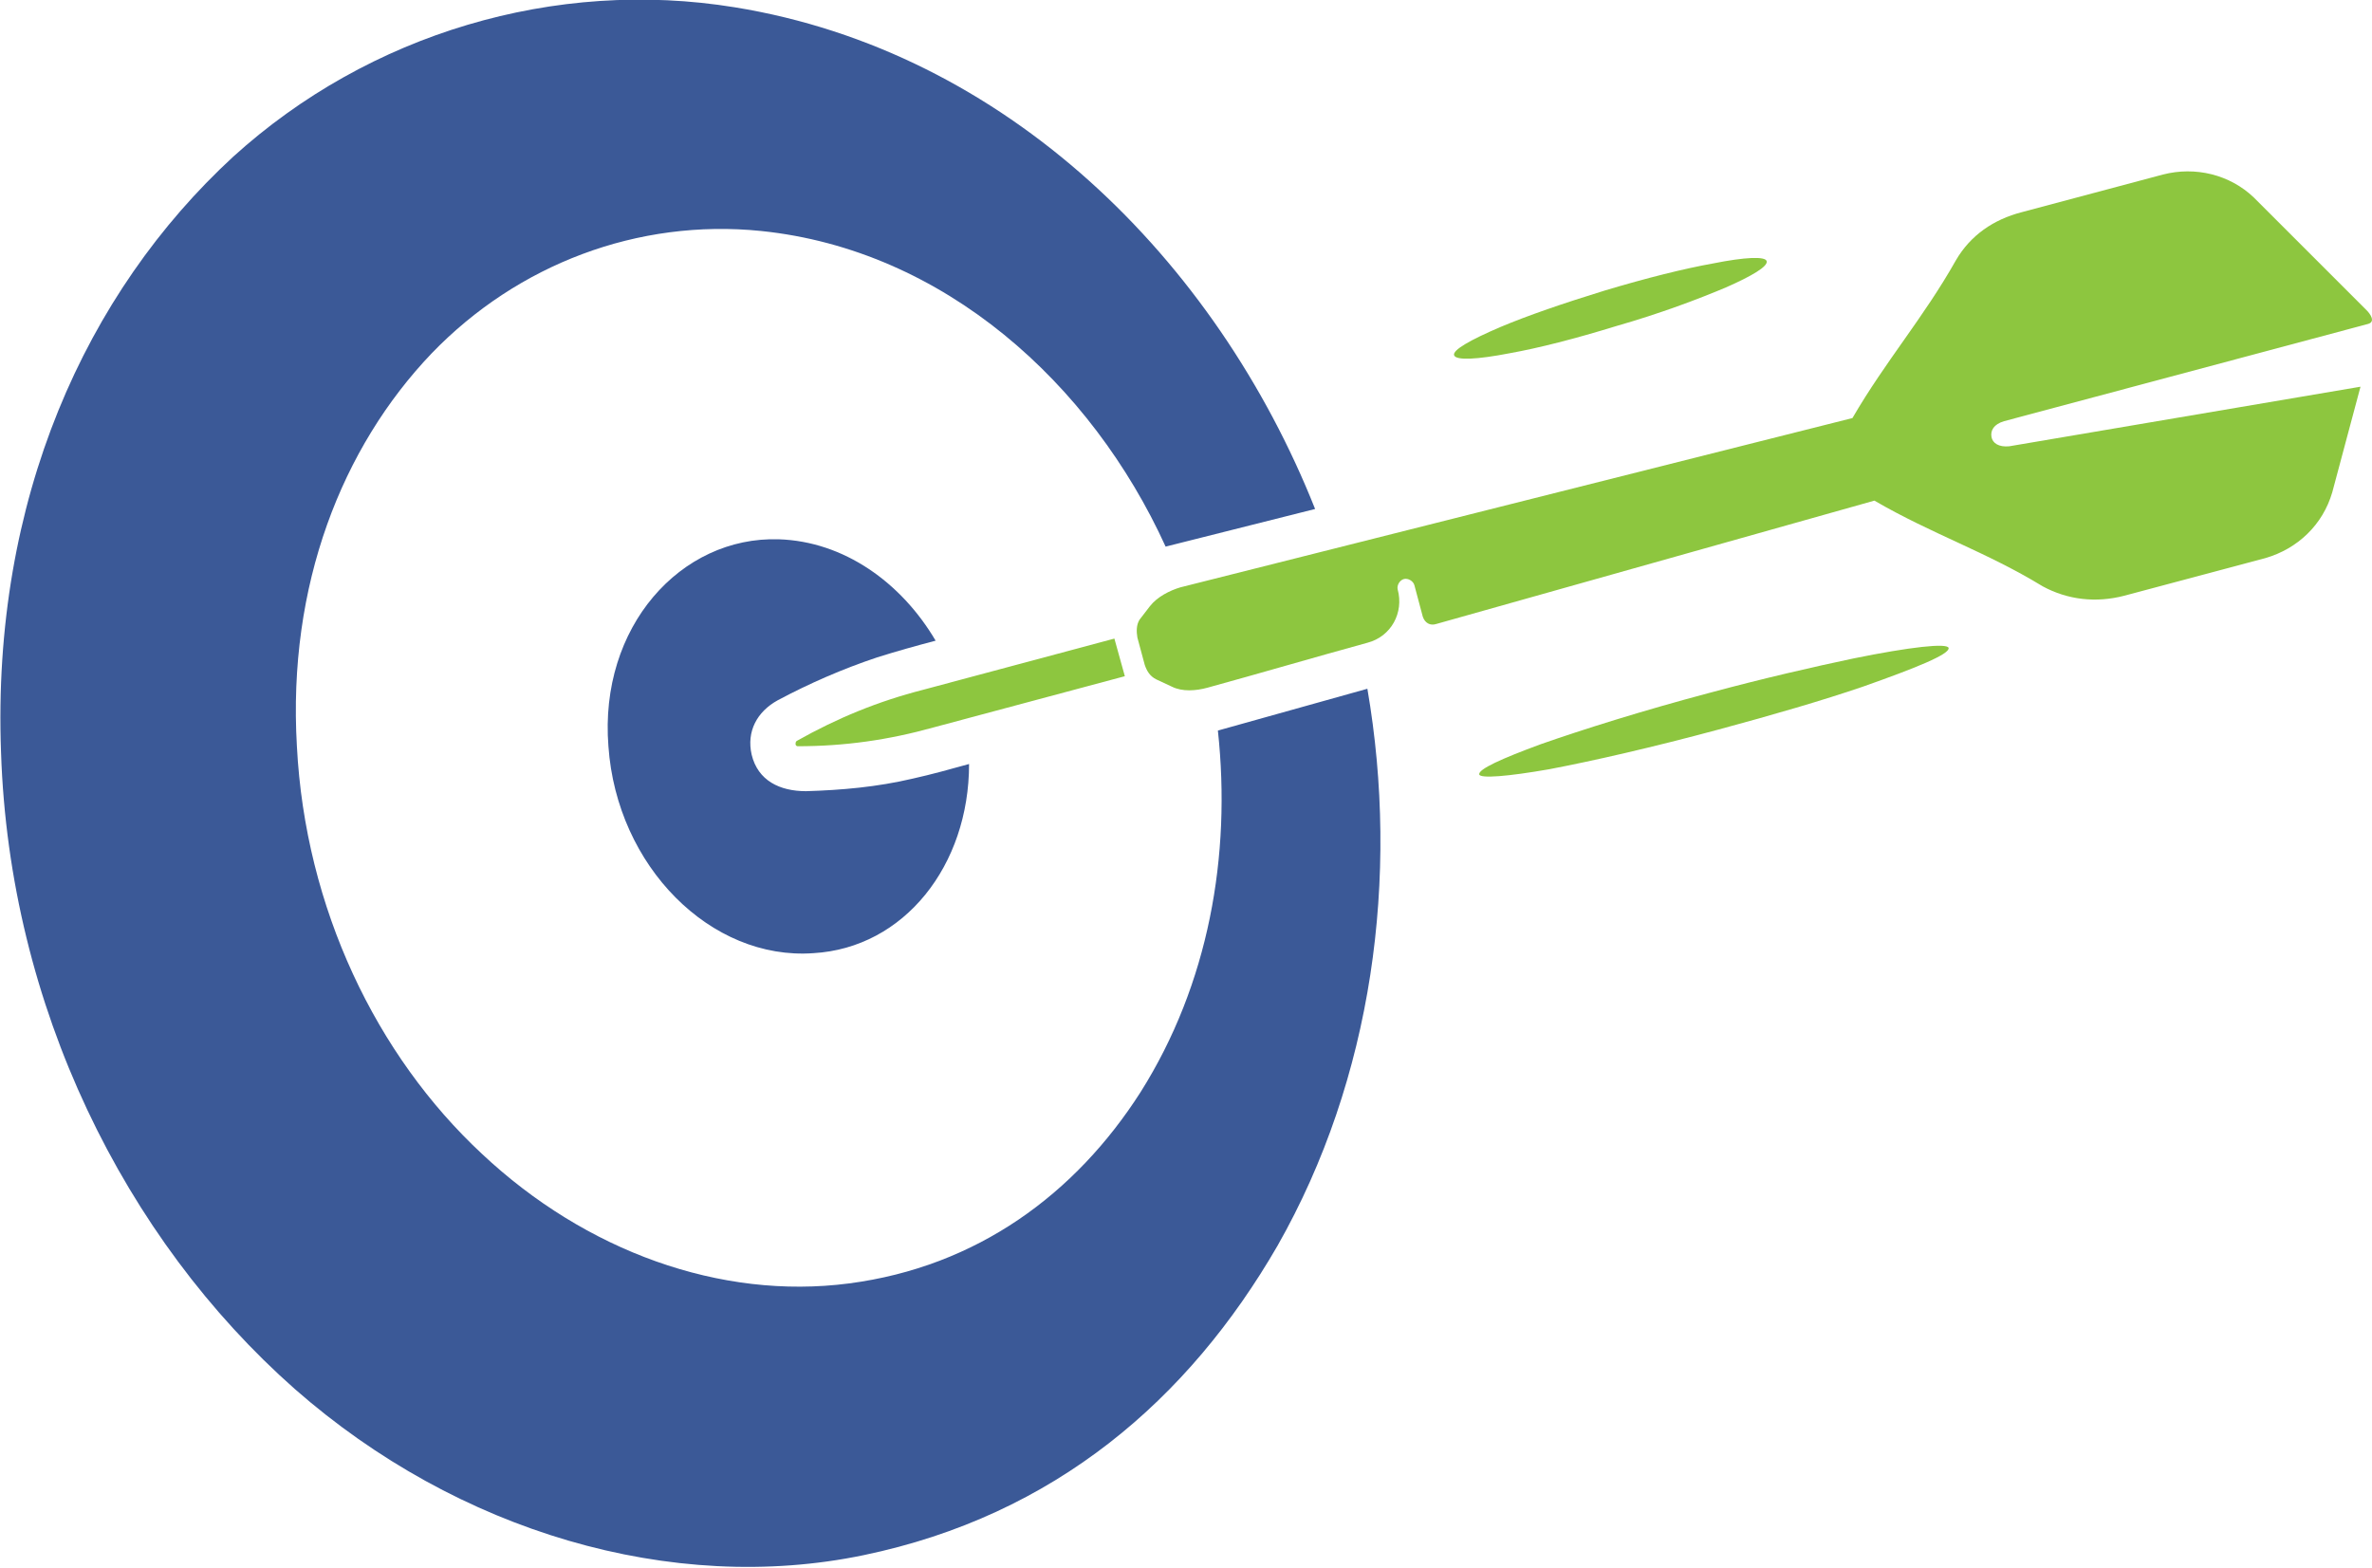
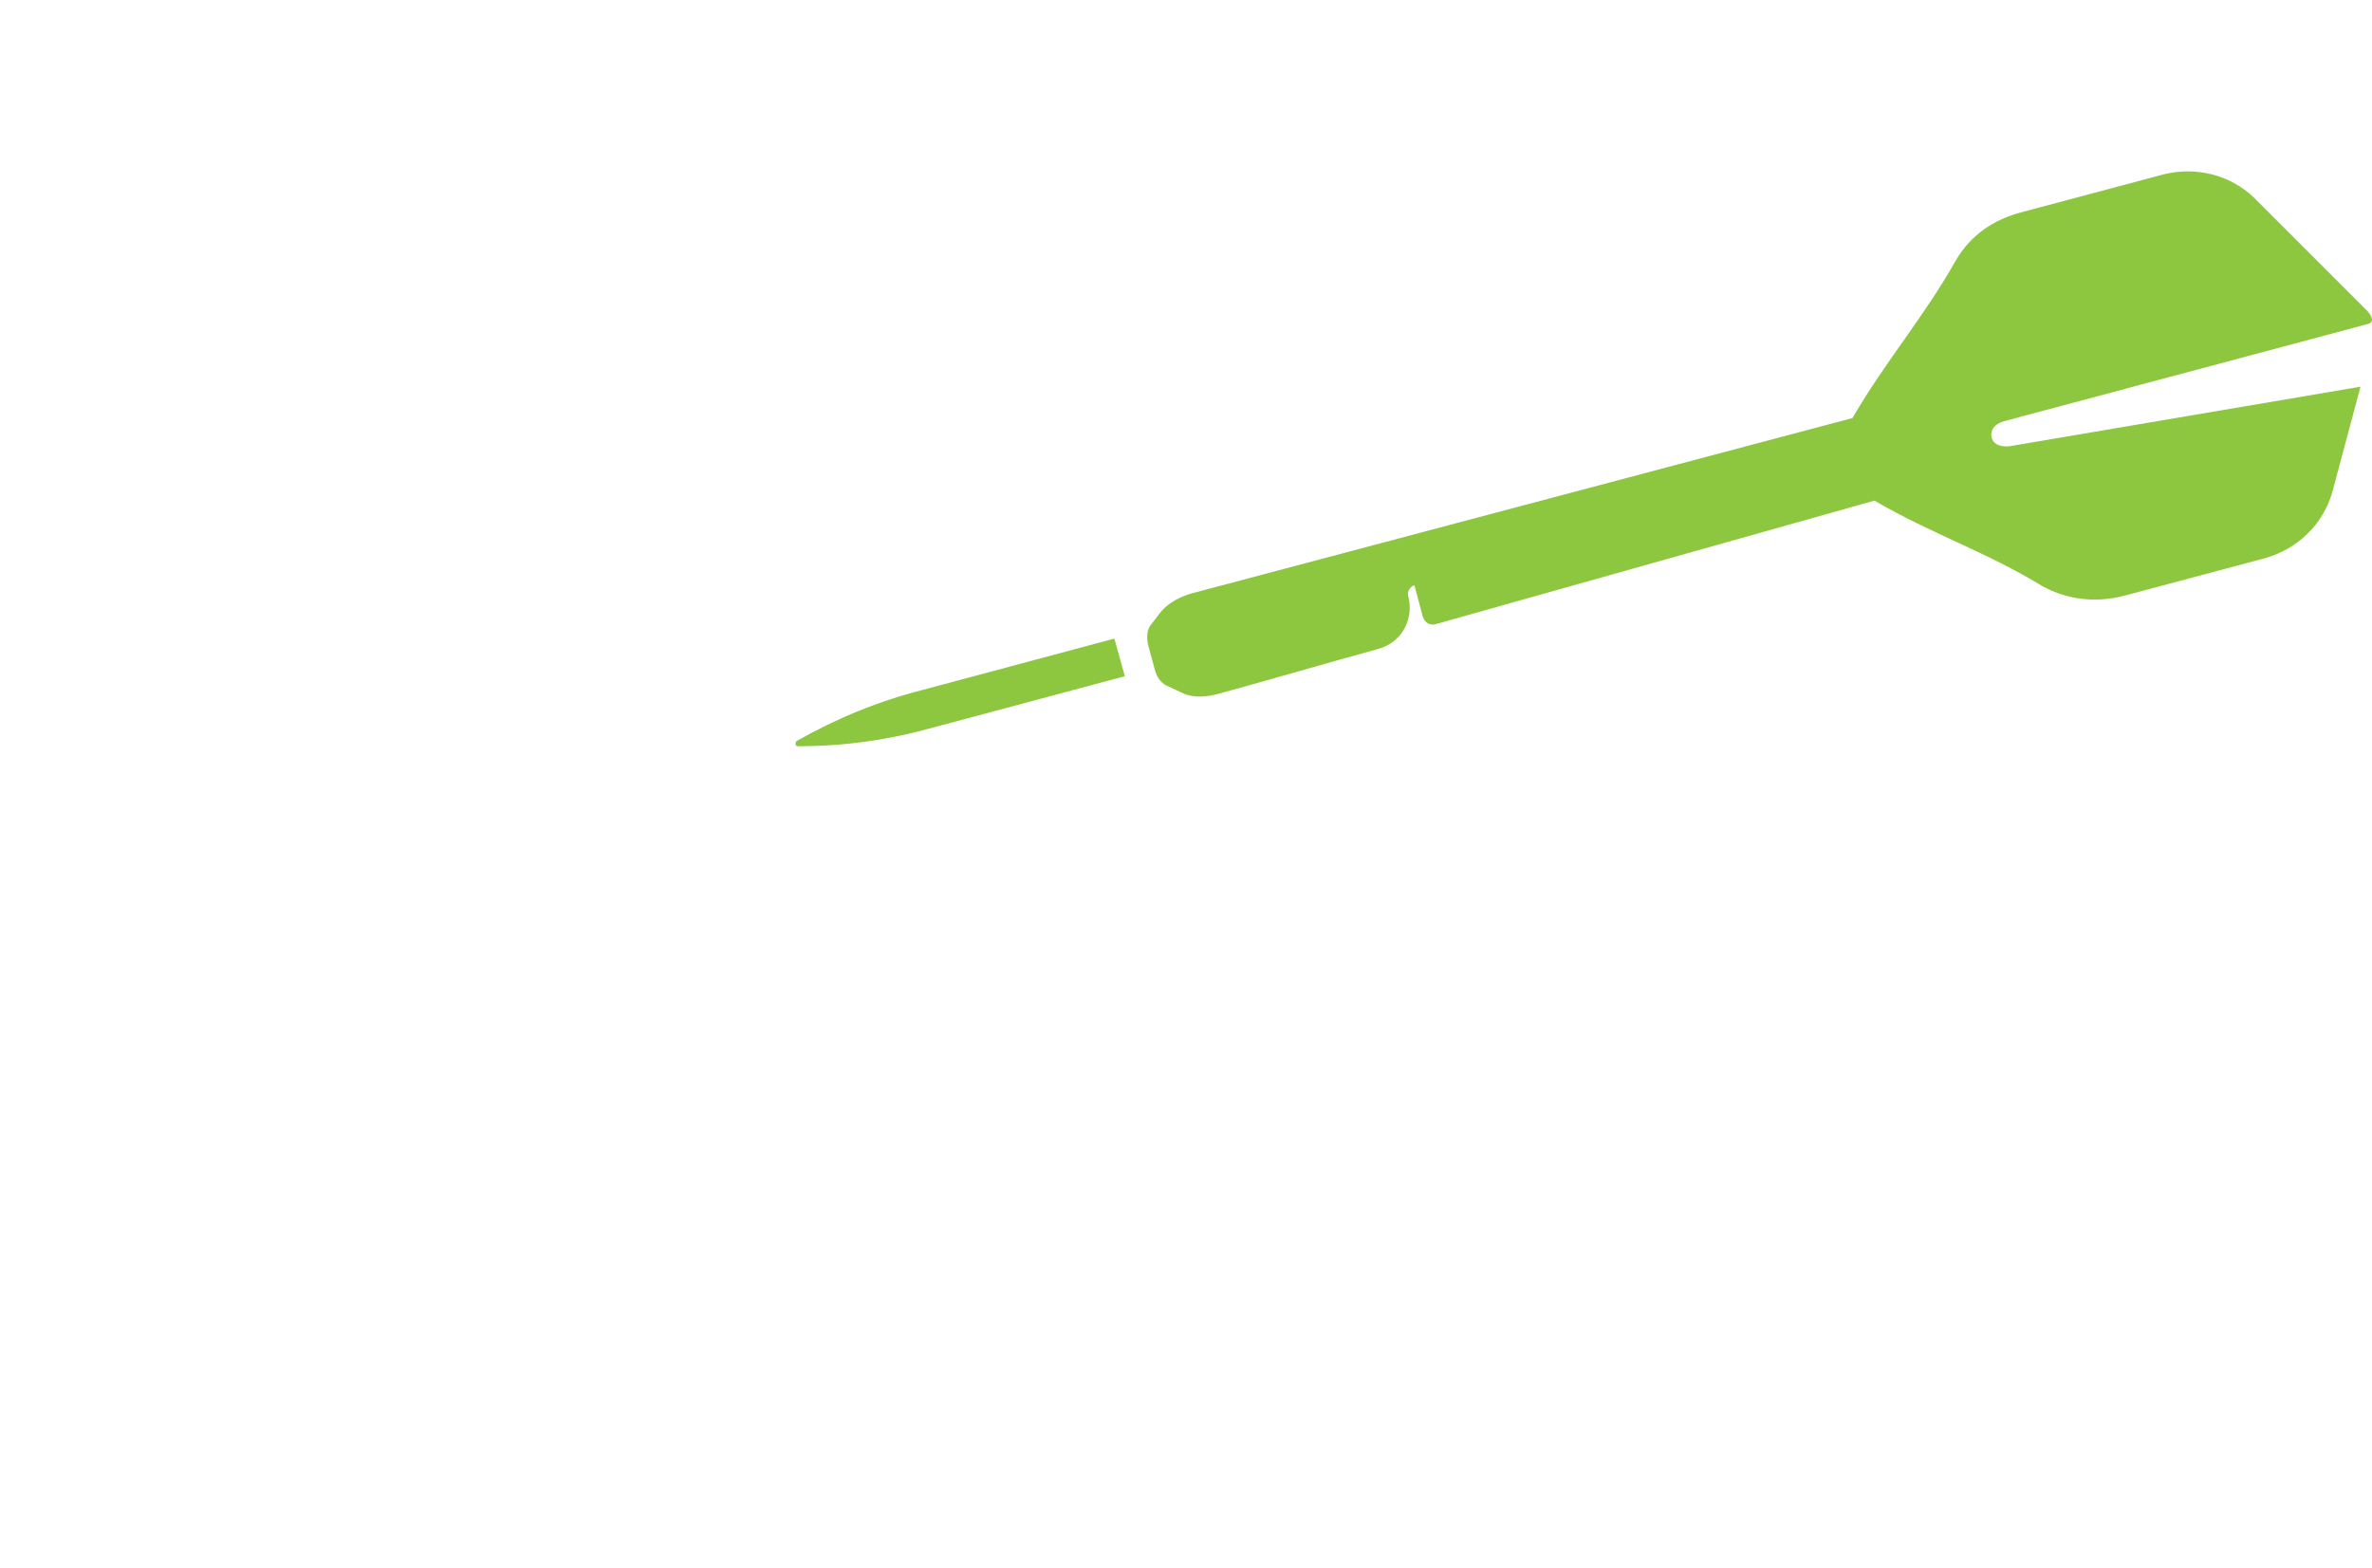
<svg xmlns="http://www.w3.org/2000/svg" version="1.1" id="Layer_1" x="0px" y="0px" viewBox="0 0 226.9 150" style="enable-background:new 0 0 226.9 150;" xml:space="preserve">
  <style type="text/css">
	.st0{fill-rule:evenodd;clip-rule:evenodd;fill:#3B5997;}
	.st1{fill-rule:evenodd;clip-rule:evenodd;fill:#8DC63F;}
</style>
  <g>
-     <path class="st0" d="M74.5,51.6c6.2,0.2,11.7,4.1,15,9.7c-1.9,0.5-3.7,1-5.6,1.6c-3.3,1.1-6.5,2.5-9.5,4.1c-2,1.1-3,3-2.5,5.2   c0.6,2.5,2.7,3.5,5.2,3.5c3.4-0.1,6.8-0.4,10.2-1.2c1.8-0.4,3.6-0.9,5.4-1.4c0,9.7-6.2,17.6-14.9,18.1C68,91.9,59,82.9,58.2,71.4   C57.3,60,65.1,51.3,74.5,51.6L74.5,51.6z M70.3,0.7c-17.2-2.8-35,2.5-48,14.3C8.2,28-0.8,47.8,0.1,72c0.8,24.3,11.8,46.5,28.1,60.9   c15.6,13.7,36.1,19.7,54.4,15.9s31.1-14.9,39.6-29.6c9.1-16,11.7-35.3,8.6-53.3l-14.3,4c1.3,12-0.9,24.3-7.4,34.6   c-6.2,9.7-15.6,16.7-27.9,18.3c-12.3,1.6-25.2-3.1-35.1-12.4C36,101,29.2,86.9,28.4,71.4C27.5,56,32.7,42.8,41.3,33.8   c8.2-8.5,19.7-12.9,31.5-11.7c17.5,1.8,31.6,14.6,38.7,30.2l14.3-3.6C116.3,24.8,96.2,4.9,70.3,0.7z" />
-     <path class="st1" d="M225.8,37l-2.7,10.1c-0.9,3.1-3.3,5.4-6.4,6.3L203.2,57c-2.7,0.7-5.4,0.4-7.8-0.9c-5.4-3.3-10.6-5-16.1-8.2   l-41.9,11.8c-0.6,0.2-1.1-0.1-1.3-0.7l-0.8-3c-0.1-0.4-0.6-0.7-1-0.6c-0.4,0.1-0.7,0.6-0.6,1c0.6,2.2-0.6,4.5-2.9,5.1   c-5.1,1.4-10.2,2.9-15.3,4.3c-1.1,0.3-2.4,0.4-3.4-0.1l-1.5-0.7c-0.6-0.3-0.9-0.8-1.1-1.4l-0.7-2.6c-0.1-0.6-0.1-1.2,0.2-1.7l1-1.3   c0.7-0.9,1.9-1.5,2.9-1.8L177.2,40c3.2-5.5,6.8-9.6,9.9-15.1c1.4-2.4,3.6-3.9,6.3-4.6l13.5-3.6c3.1-0.8,6.4,0,8.7,2.2l10.8,10.8   c0.3,0.3,0.9,1.1,0.1,1.3l-34.8,9.3c-1,0.3-1.3,0.9-1.2,1.5s0.7,1,1.7,0.9L225.8,37L225.8,37z M107.6,64.7l-18.3,4.9   c-4.3,1.2-8.5,1.8-13,1.8c-0.1,0-0.2-0.1-0.2-0.2s0-0.2,0.1-0.3c3.9-2.2,7.8-3.8,12.1-4.9l18.3-4.9L107.6,64.7z" />
-     <path class="st1" d="M141.5,74.1c-0.1-0.5,2.1-1.5,5.9-2.9c4-1.4,9.7-3.2,16.1-4.9c5.2-1.4,10-2.5,13.8-3.3c5.4-1.1,9-1.5,9.1-1   c0.1,0.6-3.1,1.9-8.2,3.7c-3.8,1.3-8.6,2.7-13.8,4.1c-6.3,1.7-12,3-16.2,3.8C144.2,74.3,141.6,74.5,141.5,74.1L141.5,74.1z M169,25   c0.1,0.5-1.4,1.4-3.9,2.5c-2.6,1.1-6.3,2.5-10.5,3.7c-3.9,1.2-7.4,2.1-10.2,2.6c-3.1,0.6-5.1,0.7-5.3,0.2s1.6-1.5,4.4-2.7   c2.6-1.1,6.1-2.3,10-3.5c4-1.2,7.6-2.1,10.4-2.6C166.9,24.6,168.9,24.5,169,25z" />
+     <path class="st1" d="M225.8,37l-2.7,10.1c-0.9,3.1-3.3,5.4-6.4,6.3L203.2,57c-2.7,0.7-5.4,0.4-7.8-0.9c-5.4-3.3-10.6-5-16.1-8.2   l-41.9,11.8c-0.6,0.2-1.1-0.1-1.3-0.7l-0.8-3c-0.4,0.1-0.7,0.6-0.6,1c0.6,2.2-0.6,4.5-2.9,5.1   c-5.1,1.4-10.2,2.9-15.3,4.3c-1.1,0.3-2.4,0.4-3.4-0.1l-1.5-0.7c-0.6-0.3-0.9-0.8-1.1-1.4l-0.7-2.6c-0.1-0.6-0.1-1.2,0.2-1.7l1-1.3   c0.7-0.9,1.9-1.5,2.9-1.8L177.2,40c3.2-5.5,6.8-9.6,9.9-15.1c1.4-2.4,3.6-3.9,6.3-4.6l13.5-3.6c3.1-0.8,6.4,0,8.7,2.2l10.8,10.8   c0.3,0.3,0.9,1.1,0.1,1.3l-34.8,9.3c-1,0.3-1.3,0.9-1.2,1.5s0.7,1,1.7,0.9L225.8,37L225.8,37z M107.6,64.7l-18.3,4.9   c-4.3,1.2-8.5,1.8-13,1.8c-0.1,0-0.2-0.1-0.2-0.2s0-0.2,0.1-0.3c3.9-2.2,7.8-3.8,12.1-4.9l18.3-4.9L107.6,64.7z" />
  </g>
</svg>